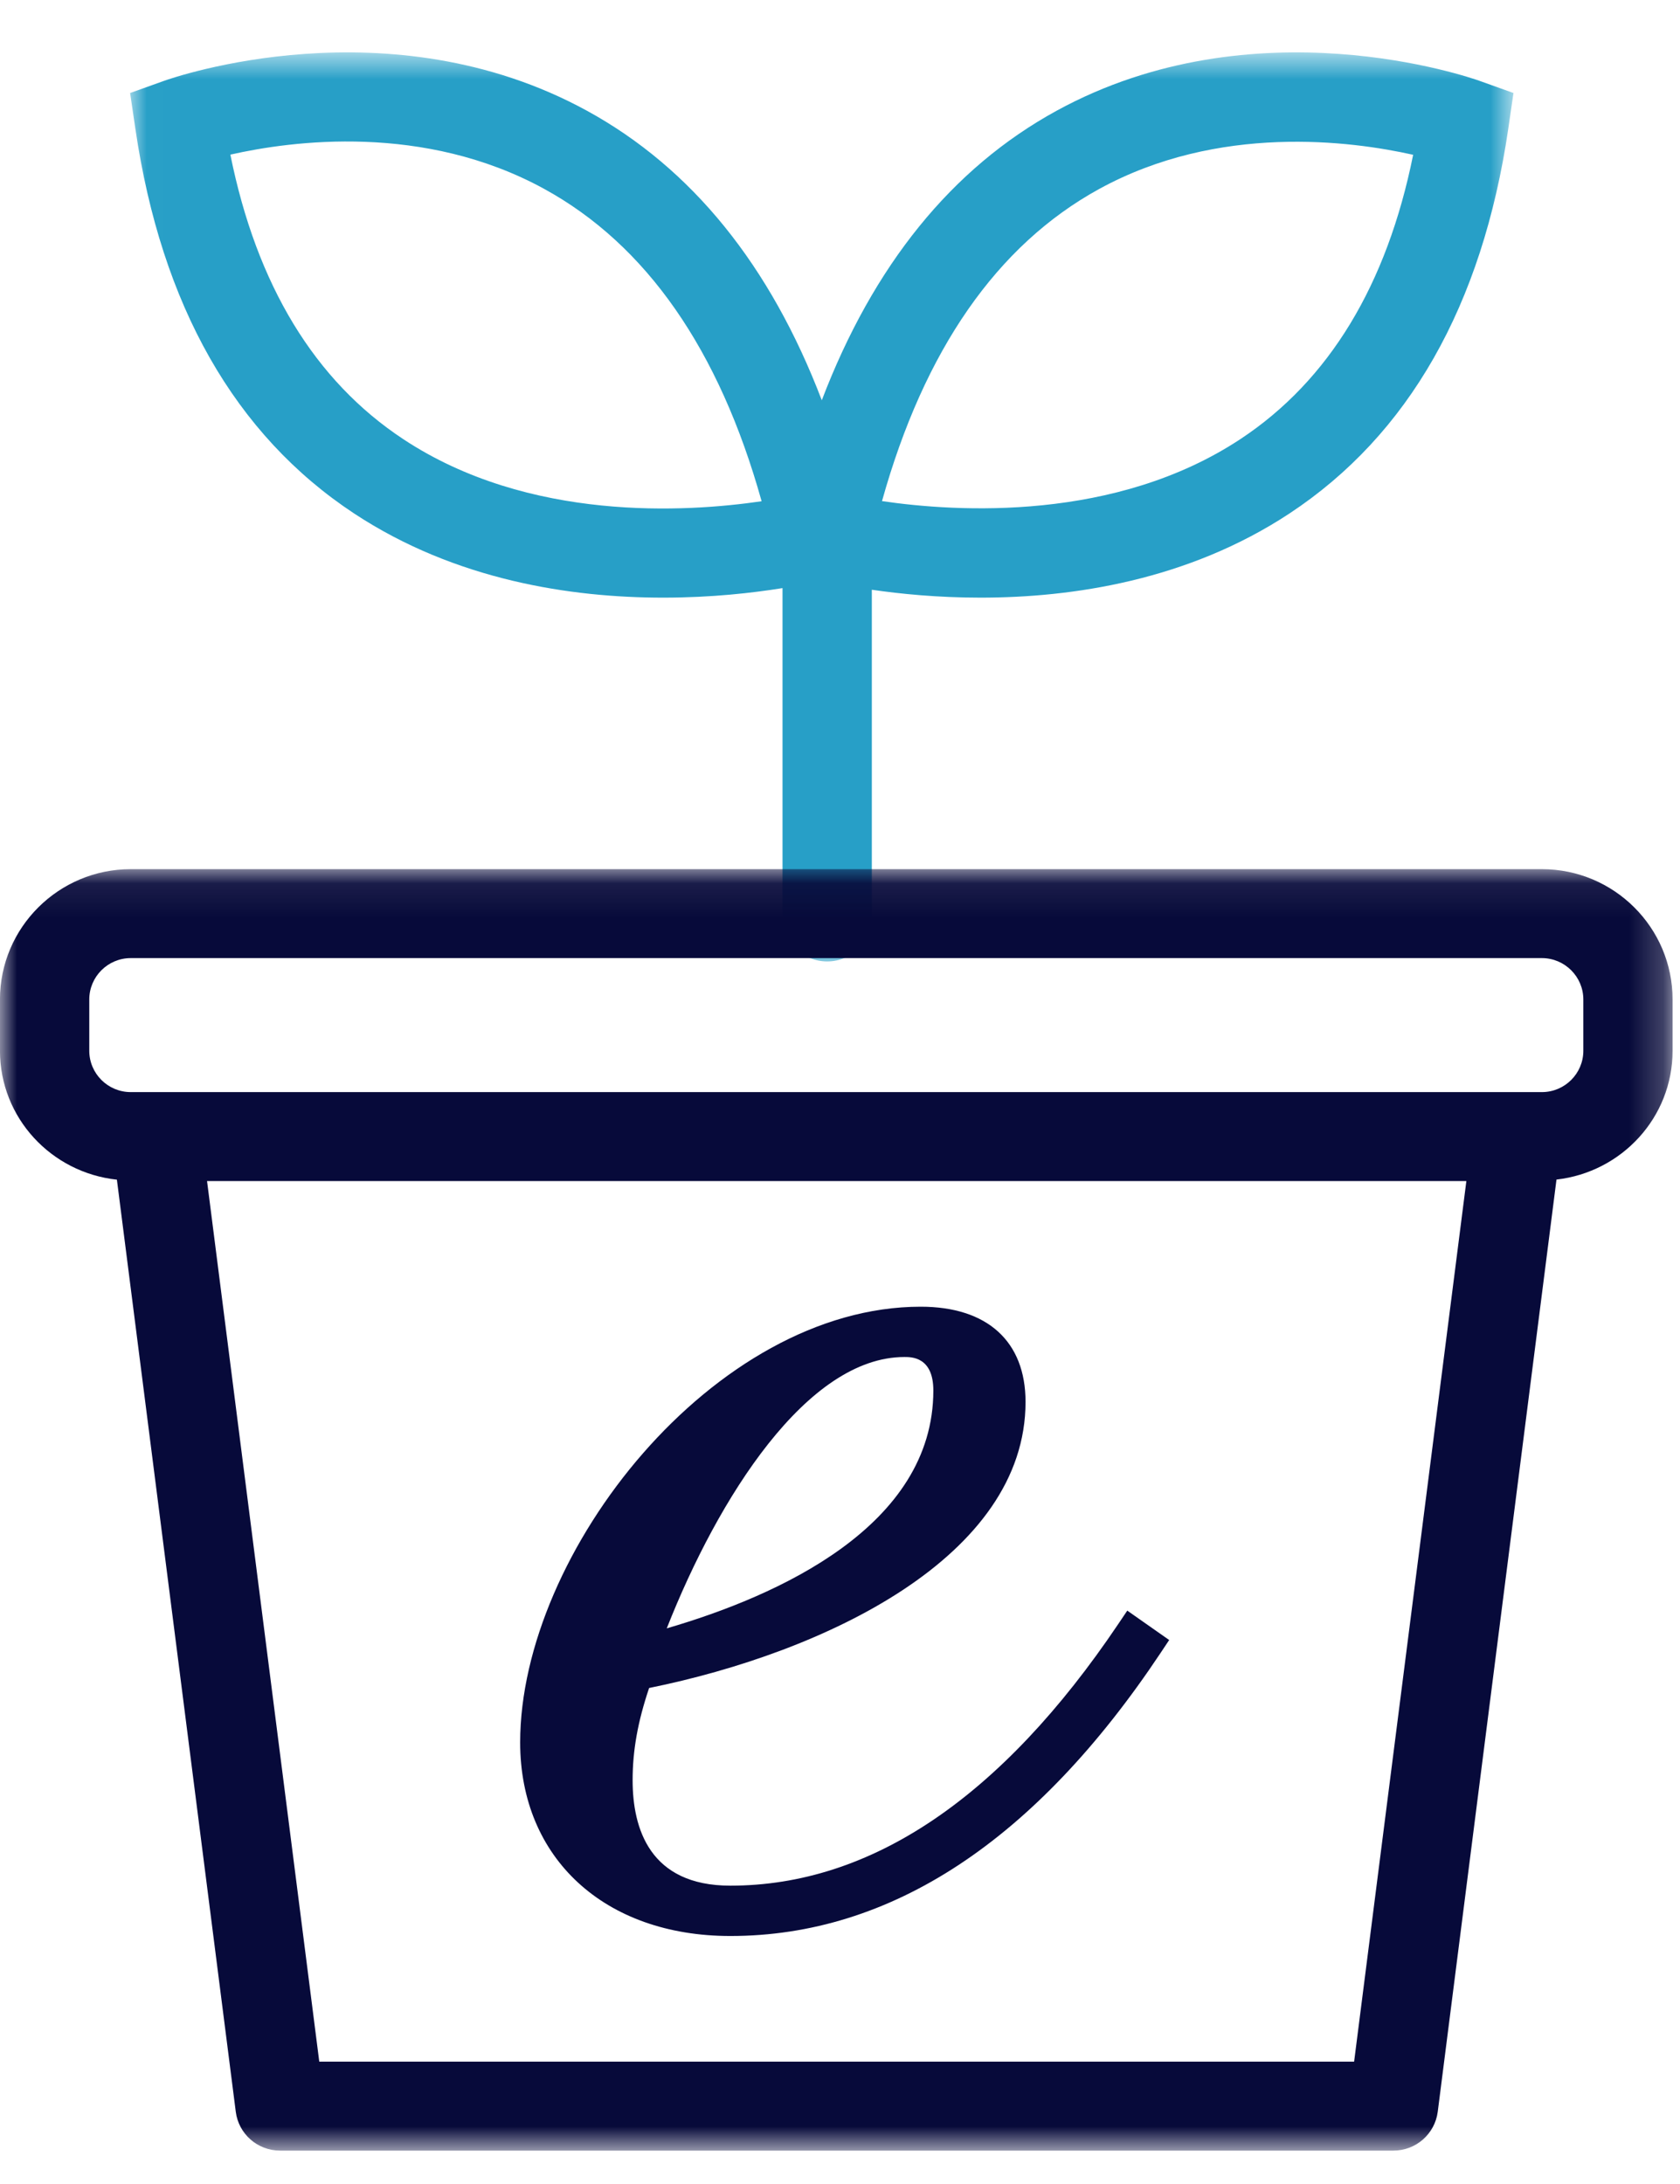
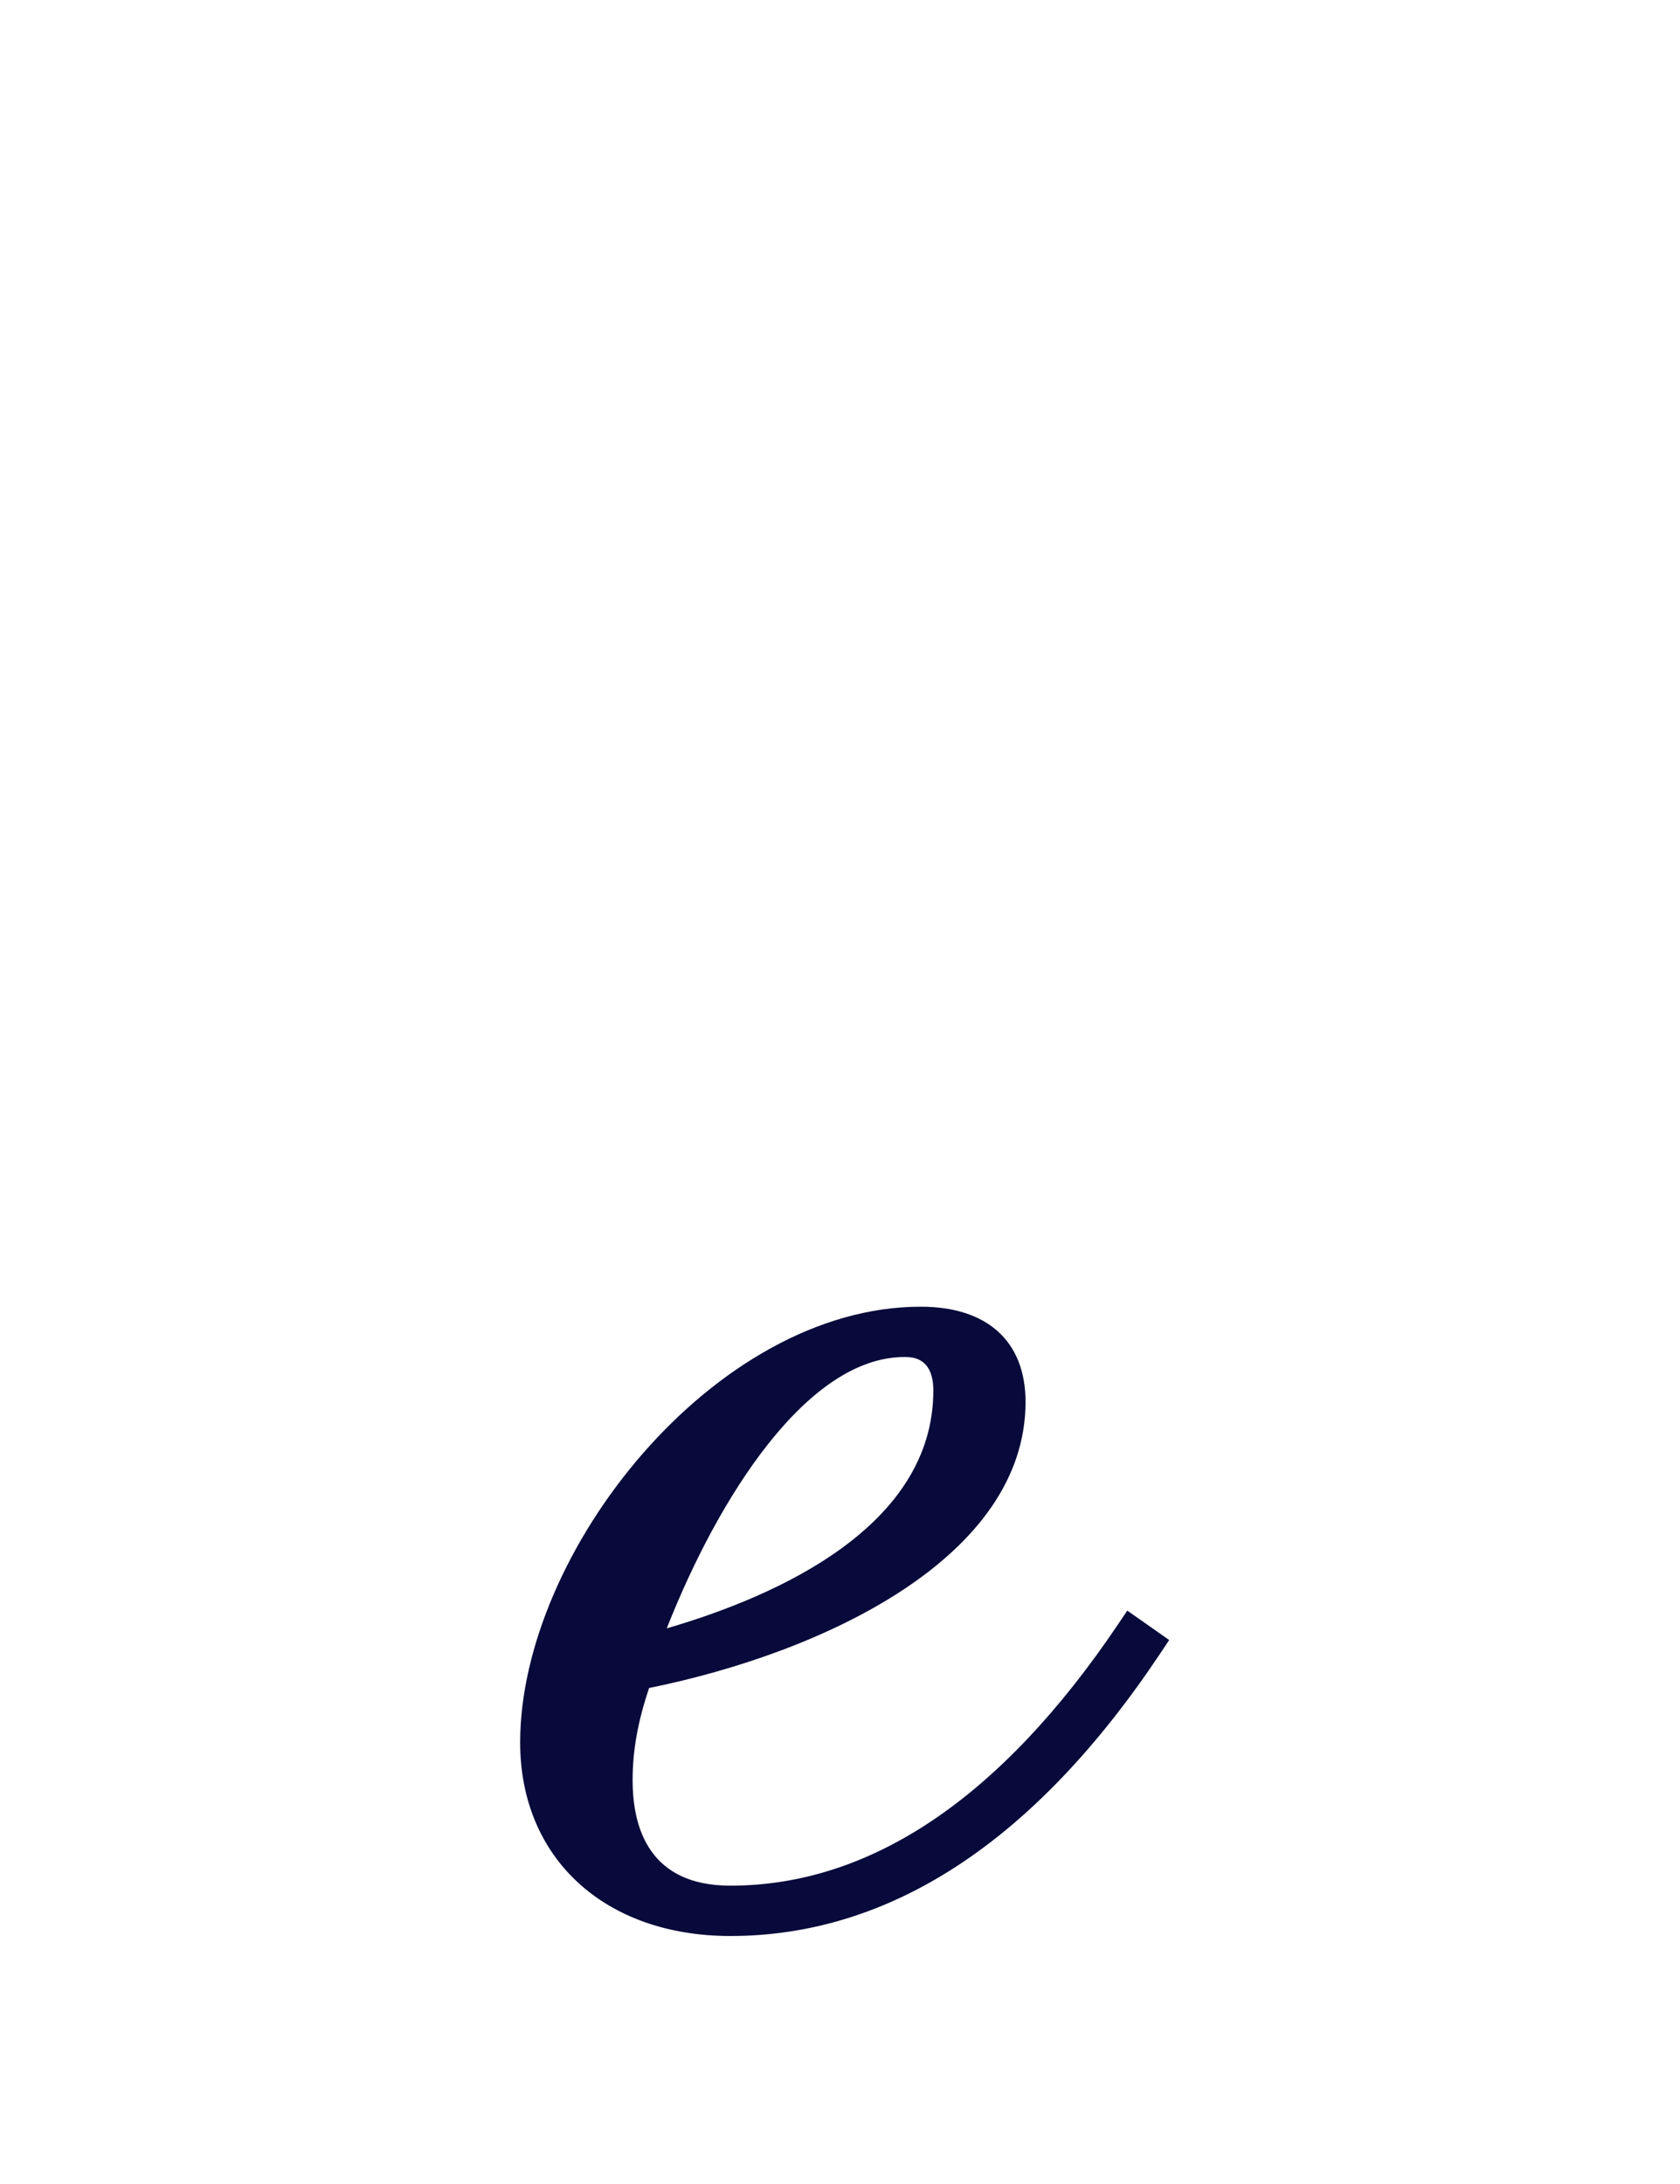
<svg xmlns="http://www.w3.org/2000/svg" xmlns:xlink="http://www.w3.org/1999/xlink" width="50px" height="65px" viewBox="0 0 50 65" version="1.1">
  <title>growth-icon-1</title>
  <defs>
-     <polygon id="path-1" points="0.012 0.701 41.184 0.701 41.184 27.756 0.012 27.756" />
-     <polygon id="path-3" points="0 0.08 49.779 0.08 49.779 38.218 0 38.218" />
-   </defs>
+     </defs>
  <g id="Layouts" stroke="none" stroke-width="1" fill="none" fill-rule="evenodd">
    <g id="CCRC-Landing-Mobile-4" transform="translate(-31, -675)">
      <g id="lifecycle" transform="translate(-6, 255)">
        <g id="Growth" transform="translate(37, 409.736)">
          <g id="growth-icon-1" transform="translate(0, 11)">
            <g id="Group-3" transform="translate(3.86, 0.122)">
              <mask id="mask-2" fill="white">
                <use xlink:href="#path-1" />
              </mask>
              <g id="Clip-2" />
              <path d="M33.065,12.205 C29.338,14.671 24.629,14.385 22.39,14.056 C23.646,9.559 25.813,6.438 28.845,4.771 C32.404,2.816 36.348,3.334 38.198,3.749 C37.417,7.625 35.693,10.466 33.065,12.205 L33.065,12.205 Z M8.145,12.214 C5.509,10.475 3.779,7.629 2.996,3.744 C4.835,3.328 8.756,2.806 12.329,4.76 C15.373,6.424 17.548,9.55 18.807,14.06 C16.576,14.388 11.885,14.684 8.145,12.214 L8.145,12.214 Z M40.162,1.544 C39.892,1.449 33.482,-0.787 27.588,2.437 C24.465,4.146 22.129,7.044 20.598,11.055 C19.067,7.044 16.731,4.146 13.607,2.437 C7.713,-0.787 1.304,1.449 1.034,1.544 L0.012,1.91 L0.17,2.982 C0.943,8.235 3.134,12.085 6.679,14.424 C9.706,16.419 13.149,16.929 15.878,16.929 C17.323,16.929 18.556,16.786 19.429,16.645 L19.429,26.434 C19.429,27.166 20.024,27.756 20.759,27.756 C21.492,27.756 22.087,27.166 22.087,26.434 L22.087,16.694 C22.934,16.817 24.042,16.929 25.32,16.929 C28.046,16.929 31.49,16.419 34.517,14.424 C38.062,12.085 40.254,8.235 41.028,2.982 L41.184,1.91 L40.162,1.544 Z" id="Fill-1" fill="#279FC7" mask="url(#mask-2)" />
            </g>
            <path d="M19.844,47.727 C21.38,43.827 24.025,39.651 26.92,39.651 C27.133,39.651 27.778,39.651 27.778,40.648 C27.778,44.69 23.15,46.763 19.844,47.727 L19.844,47.727 Z M33.55,47.199 L33.283,47.596 C29.805,52.764 25.92,55.385 21.736,55.385 C19.333,55.385 18.828,53.679 18.828,52.247 C18.828,51.364 18.98,50.507 19.319,49.502 C24.549,48.441 30.522,45.603 30.522,40.987 C30.522,39.187 29.386,38.154 27.402,38.154 C21.261,38.154 15.481,45.46 15.481,51.122 C15.481,54.569 17.994,56.883 21.736,56.883 C26.513,56.883 30.822,54.047 34.545,48.453 L34.797,48.074 L33.55,47.199 Z" id="Fill-4" fill="#070A3A" />
            <g id="Group-8" transform="translate(0, 25.052)">
              <mask id="mask-4" fill="white">
                <use xlink:href="#path-3" />
              </mask>
              <g id="Clip-7" />
-               <path d="M47.123,5.485 C47.123,6.163 46.57,6.715 45.89,6.715 L3.89,6.715 C3.21,6.715 2.657,6.163 2.657,5.485 L2.657,3.958 C2.657,3.281 3.21,2.727 3.89,2.727 L45.89,2.727 C46.57,2.727 47.123,3.281 47.123,3.958 L47.123,5.485 Z M40.301,35.571 L36.018,35.571 L13.788,35.571 L9.502,35.571 L6.162,9.362 L43.642,9.362 L40.301,35.571 Z M45.89,0.08 L3.89,0.08 C1.745,0.08 -0.001,1.819 -0.001,3.958 L-0.001,5.485 C-0.001,7.483 1.529,9.113 3.479,9.321 L7.017,37.062 C7.101,37.723 7.665,38.218 8.334,38.218 L13.788,38.218 L36.018,38.218 L41.471,38.218 C42.142,38.218 42.704,37.723 42.79,37.062 L46.324,9.318 C48.262,9.099 49.779,7.474 49.779,5.485 L49.779,3.958 C49.779,1.819 48.035,0.08 45.89,0.08 L45.89,0.08 Z" id="Fill-6" fill="#070A3A" mask="url(#mask-4)" />
            </g>
          </g>
        </g>
      </g>
    </g>
  </g>
</svg>